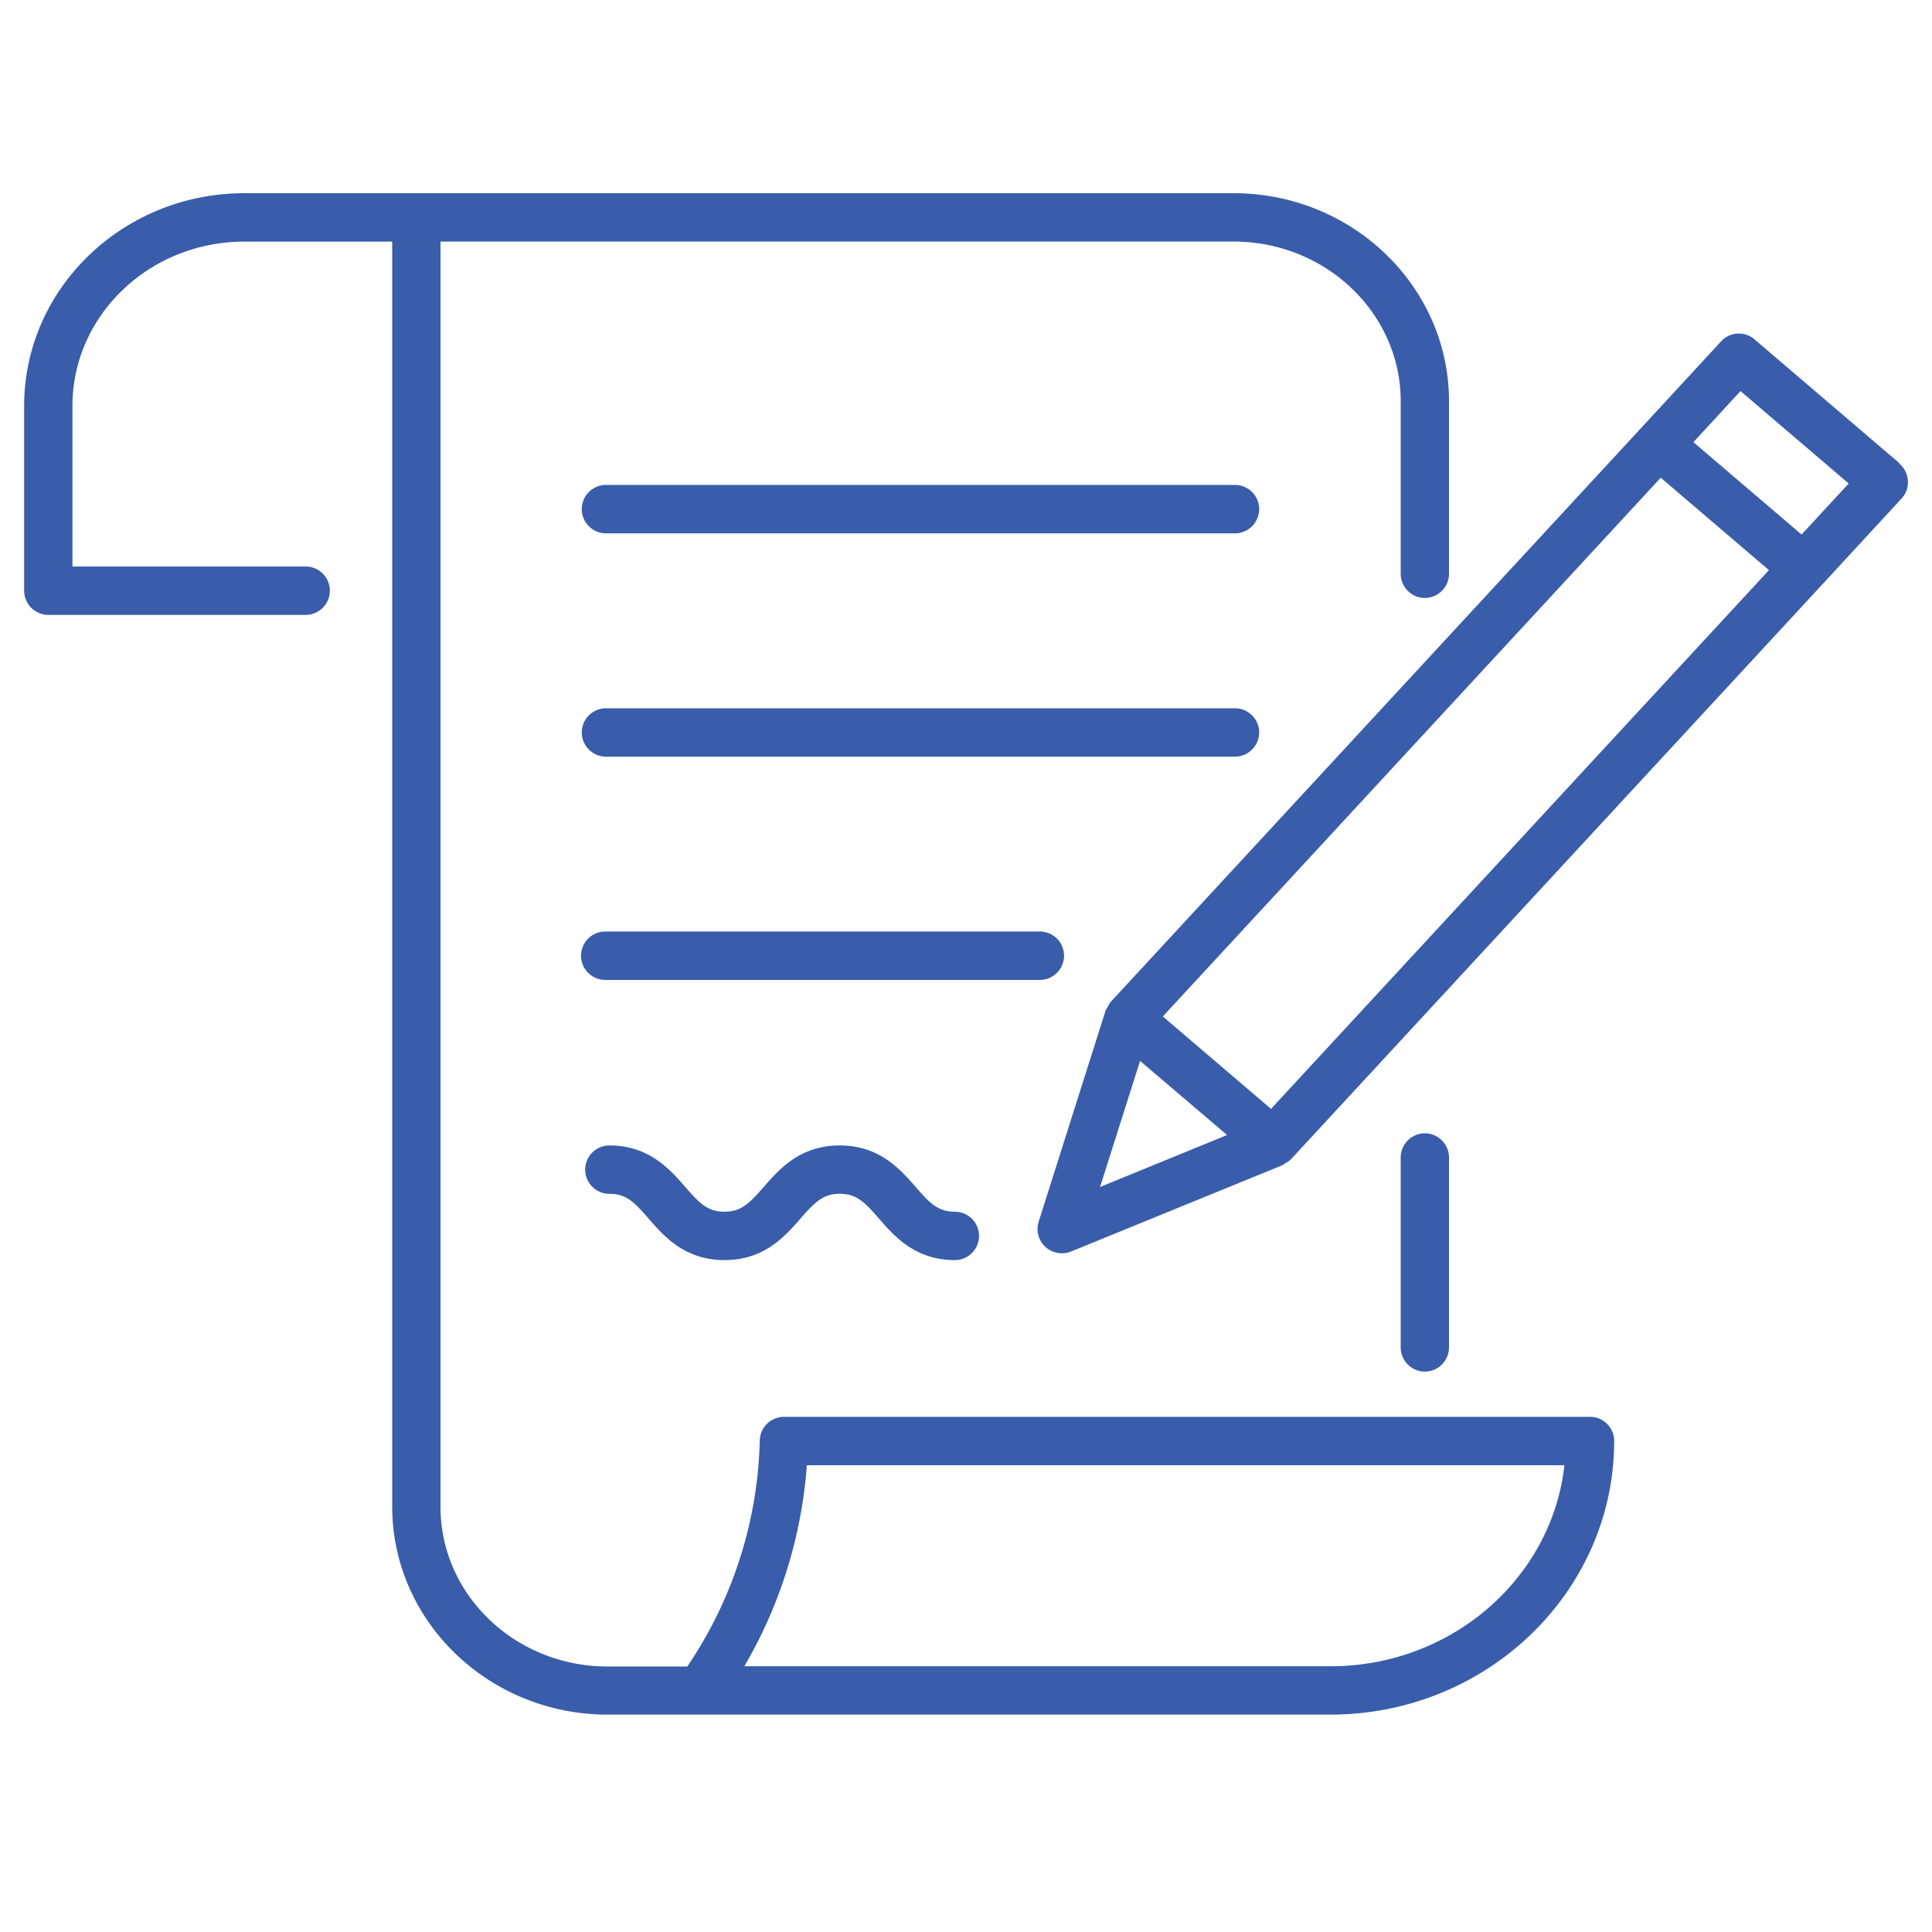
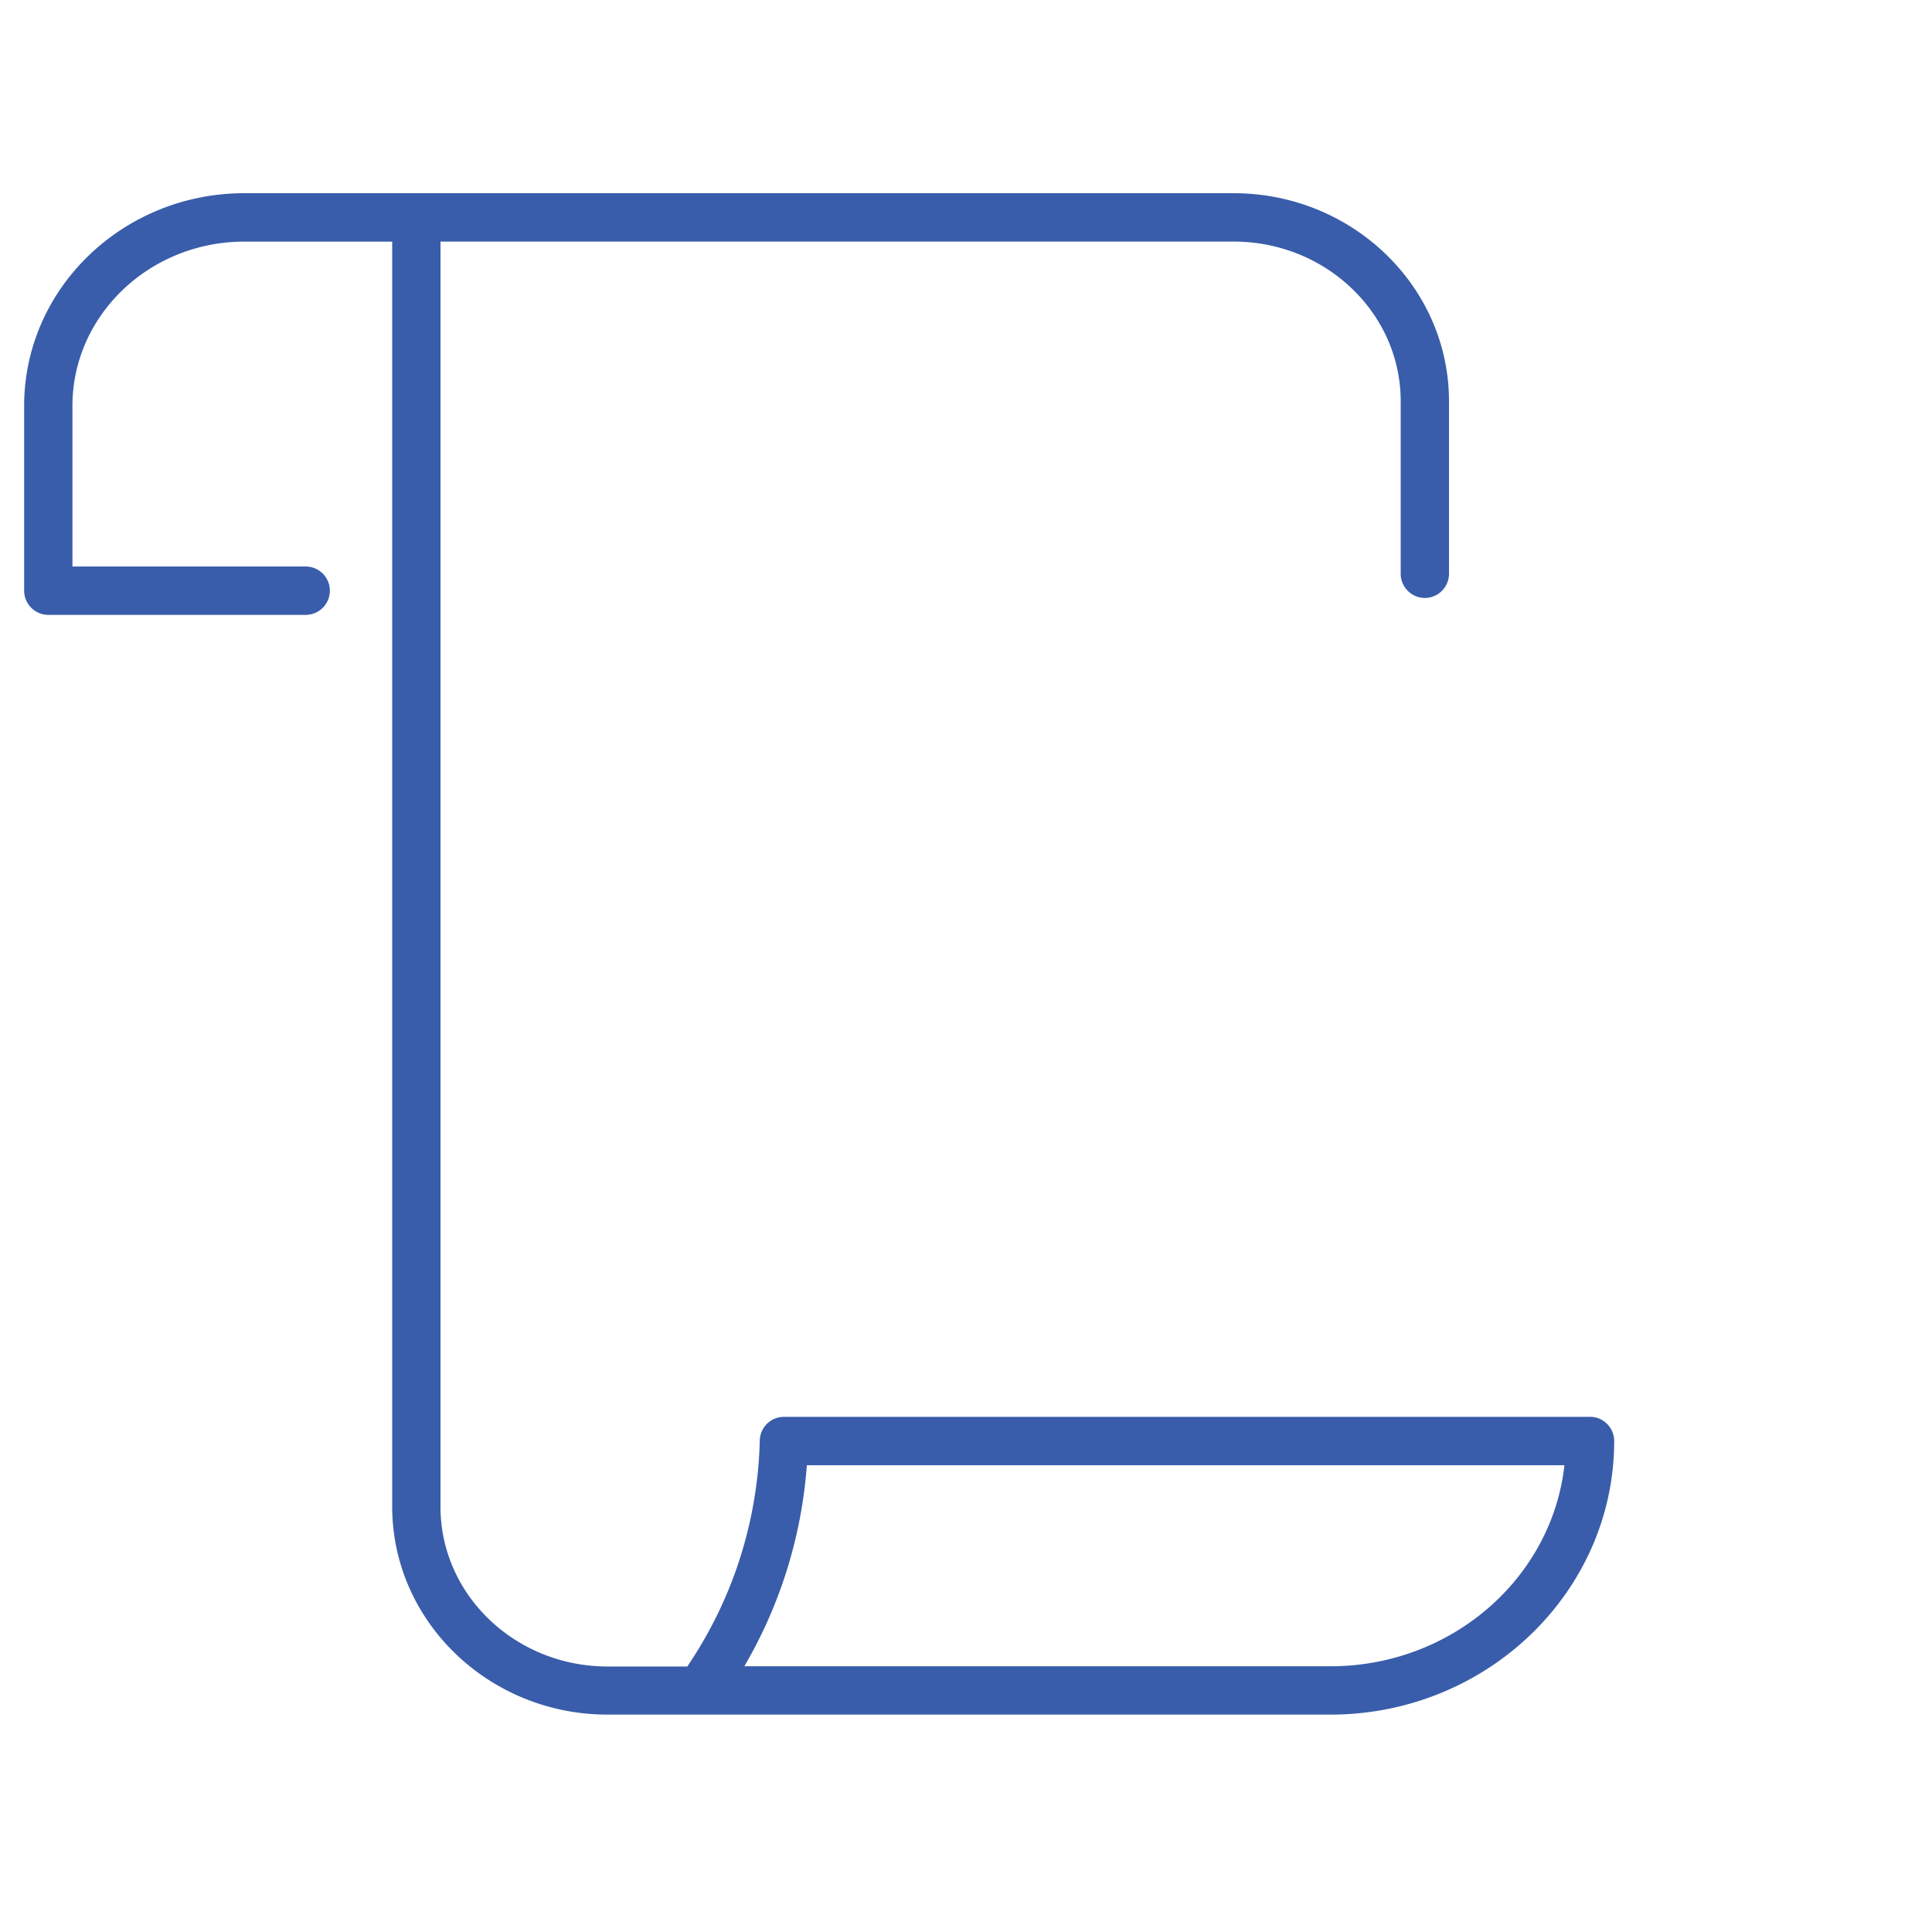
<svg xmlns="http://www.w3.org/2000/svg" width="50" height="50" viewBox="0 0 50 50" fill="none">
-   <path d="M37.5 34.871v-4.915a.627.627 0 00-.625-.626.627.627 0 00-.625.626v4.915c0 .344.281.626.625.626a.627.627 0 00.625-.626z" fill="#395DAA" />
  <path d="M41.15 36.668H20.288a.625.625 0 00-.625.613 10.87 10.87 0 01-1.744 5.648l-.131.2h-2.063c-2.387 0-4.325-1.853-4.325-4.132V6.252h20.525c2.387 0 4.325 1.853 4.325 4.132v4.464c0 .345.281.627.625.627a.627.627 0 00.625-.627v-4.464C37.5 7.417 35 5 31.925 5h-25.6c-3.144 0-5.7 2.467-5.7 5.503v4.784c0 .344.281.626.625.626h6.662a.627.627 0 00.625-.626.627.627 0 00-.625-.626H1.875v-4.158c0-2.341 1.994-4.25 4.45-4.25h3.825V38.99c0 2.967 2.5 5.384 5.575 5.384h18.706c4.05 0 7.344-3.18 7.344-7.081a.627.627 0 00-.625-.626zm-6.719 6.455H19.263a12.04 12.04 0 001.618-5.203h19.606c-.325 2.924-2.918 5.203-6.056 5.203z" fill="#395DAA" />
-   <path d="M31.962 12.55h-16.28a.627.627 0 00-.626.626c0 .345.282.627.625.627h16.282a.627.627 0 00.624-.627.627.627 0 00-.625-.626zm.625 6.406a.627.627 0 00-.625-.626h-16.28a.627.627 0 00-.626.626c0 .344.282.626.625.626h16.282a.627.627 0 00.624-.626zm-5.049 5.778a.627.627 0 00-.625-.626h-11.25a.627.627 0 00-.626.626c0 .345.282.626.625.626h11.25a.627.627 0 00.626-.626zm-3.844 5.98c-.394-.45-.931-1.07-1.963-1.07-1.031 0-1.569.62-1.962 1.07-.369.42-.581.645-1.019.645-.438 0-.65-.22-1.019-.645-.394-.45-.931-1.07-1.962-1.07a.627.627 0 00-.625.625c0 .345.281.627.625.627.443 0 .65.219 1.019.644.393.451.93 1.071 1.962 1.071 1.031 0 1.569-.62 1.962-1.07.37-.42.582-.646 1.02-.646.437 0 .65.22 1.018.645.394.451.931 1.071 1.962 1.071a.627.627 0 00.625-.626.627.627 0 00-.625-.626c-.437 0-.65-.22-1.018-.645zm25.462-18.727l-3.75-3.205a.623.623 0 00-.862.05l-2.069 2.241-13.738 14.864s0 .006-.006.012a.535.535 0 00-.062.107c-.019.037-.044.069-.063.106v.012l-1.725 5.441a.634.634 0 00.169.651.64.64 0 00.662.126l5.476-2.236a.444.444 0 00.075-.05c.05-.03.1-.056.137-.094 0 0 .006 0 .006-.006l13.738-14.863 2.069-2.242a.607.607 0 00.162-.463.62.62 0 00-.219-.438v-.013zM29.5 27.452l2.256 1.922-3.287 1.346 1.037-3.268H29.5zm3.394 1.246l-2.8-2.392L42.98 12.363l2.8 2.392-12.887 13.943zm13.731-14.864l-2.8-2.391 1.219-1.322 2.8 2.392-1.219 1.321z" fill="#395DAA" />
</svg>